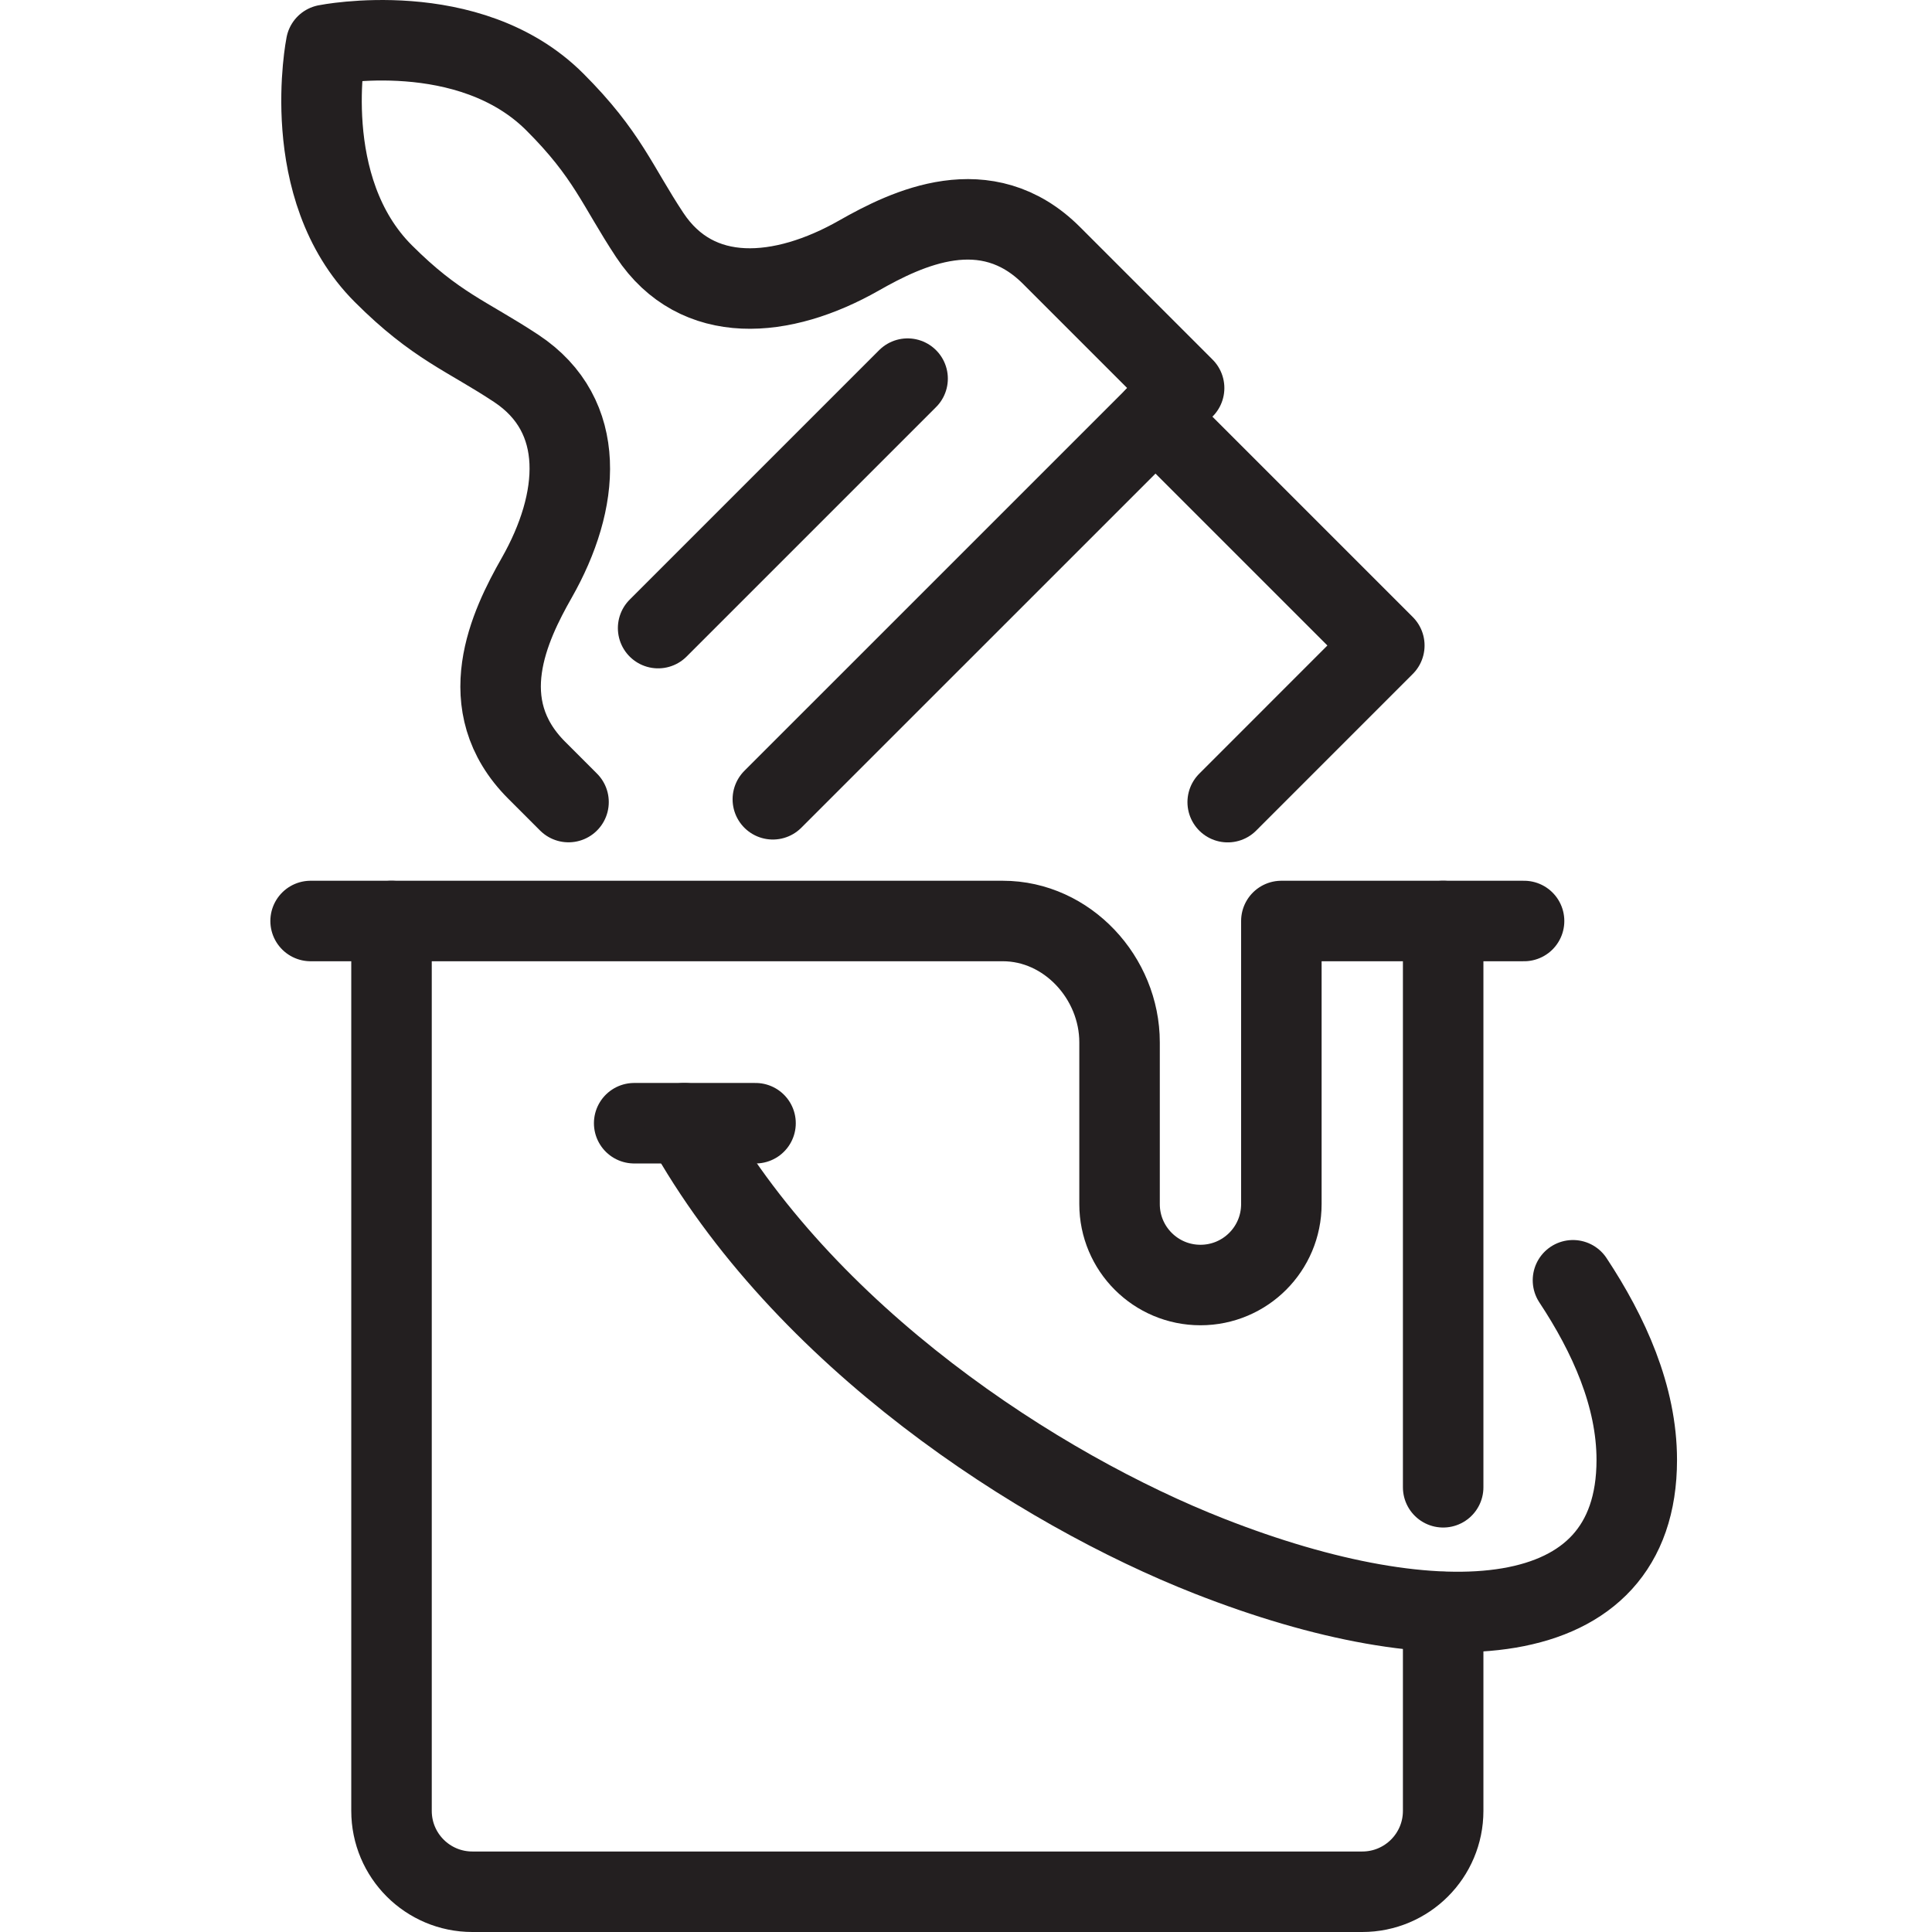
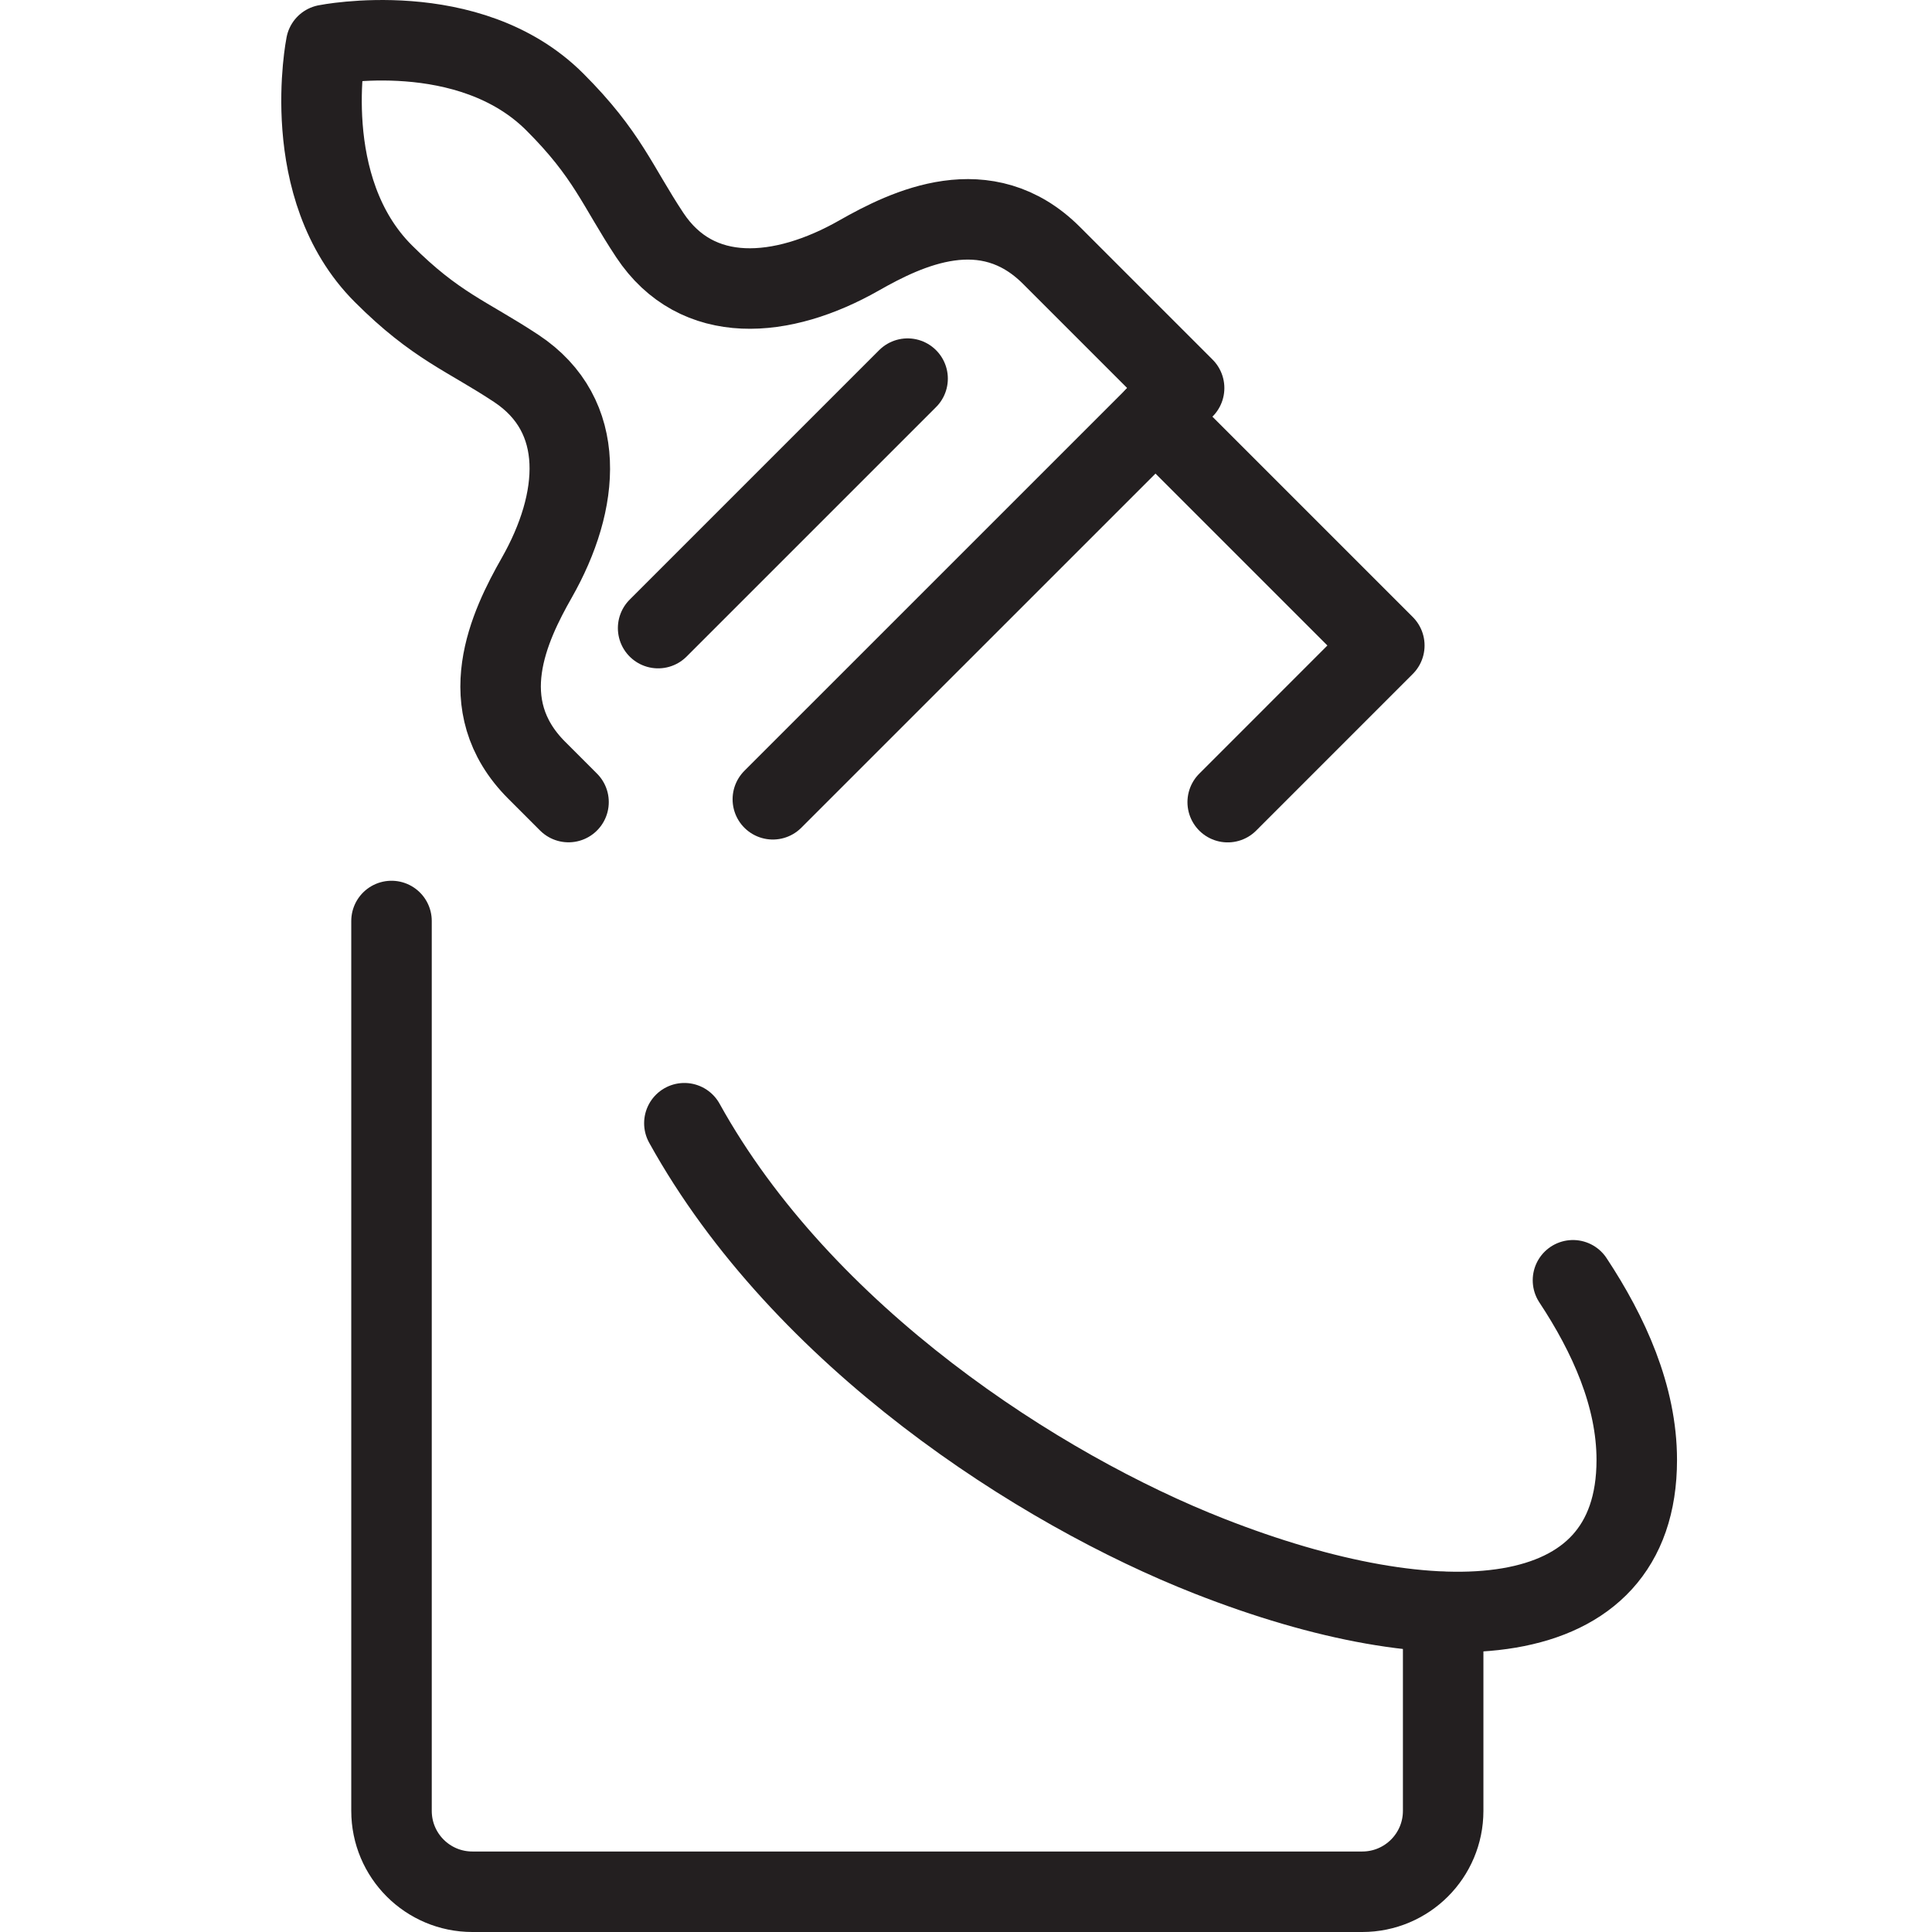
<svg xmlns="http://www.w3.org/2000/svg" fill="none" viewBox="0 0 48 48" height="48" width="48">
  <path stroke-linejoin="round" stroke-linecap="round" stroke-width="2" stroke="#231F20" d="M35.855 40.05V44.99C35.855 46.101 34.955 47 33.845 47H11.736C10.626 47 9.727 46.101 9.727 44.99V22.882" />
-   <path stroke-linejoin="round" stroke-linecap="round" stroke-width="2" stroke="#231F20" d="M35.855 22.882V36.951" />
-   <path stroke-linejoin="round" stroke-linecap="round" stroke-width="2" stroke="#231F20" d="M7.717 22.882H24.915C26.516 22.882 27.815 24.295 27.815 25.897V29.916C27.815 31.027 28.715 31.926 29.825 31.926C30.936 31.926 31.835 31.027 31.835 29.916V22.882H37.865" />
-   <path stroke-linejoin="round" stroke-linecap="round" stroke-width="2" stroke="#231F20" d="M15.756 27.906H18.771" />
  <path stroke-linejoin="round" stroke-linecap="round" stroke-width="2" stroke="#231F20" d="M17.003 27.906C19.945 33.219 25.819 37.004 30.046 38.663C35.74 40.899 40.665 40.655 40.665 36.272C40.665 34.688 39.971 33.157 39.08 31.808" />
  <path stroke-linejoin="round" stroke-linecap="round" stroke-width="2" stroke="#231F20" d="M28.708 10.352L34.393 16.037L30.502 19.929" />
  <path stroke-linejoin="round" stroke-linecap="round" stroke-width="2" stroke="#231F20" d="M19.201 19.858L29.419 9.641L26.125 6.347C24.5 4.722 22.535 5.669 21.343 6.347C19.438 7.431 17.317 7.614 16.142 5.838C15.333 4.616 15.094 3.842 13.786 2.535C11.655 0.403 8.102 1.114 8.102 1.114C8.102 1.114 7.391 4.666 9.523 6.798C10.831 8.106 11.603 8.344 12.826 9.153C14.603 10.329 14.419 12.449 13.335 14.355C12.657 15.547 11.71 17.513 13.335 19.137L14.125 19.927" />
  <path stroke-linejoin="round" stroke-linecap="round" stroke-width="2" stroke="#231F20" d="M16.351 15.605L22.549 9.407" />
</svg>